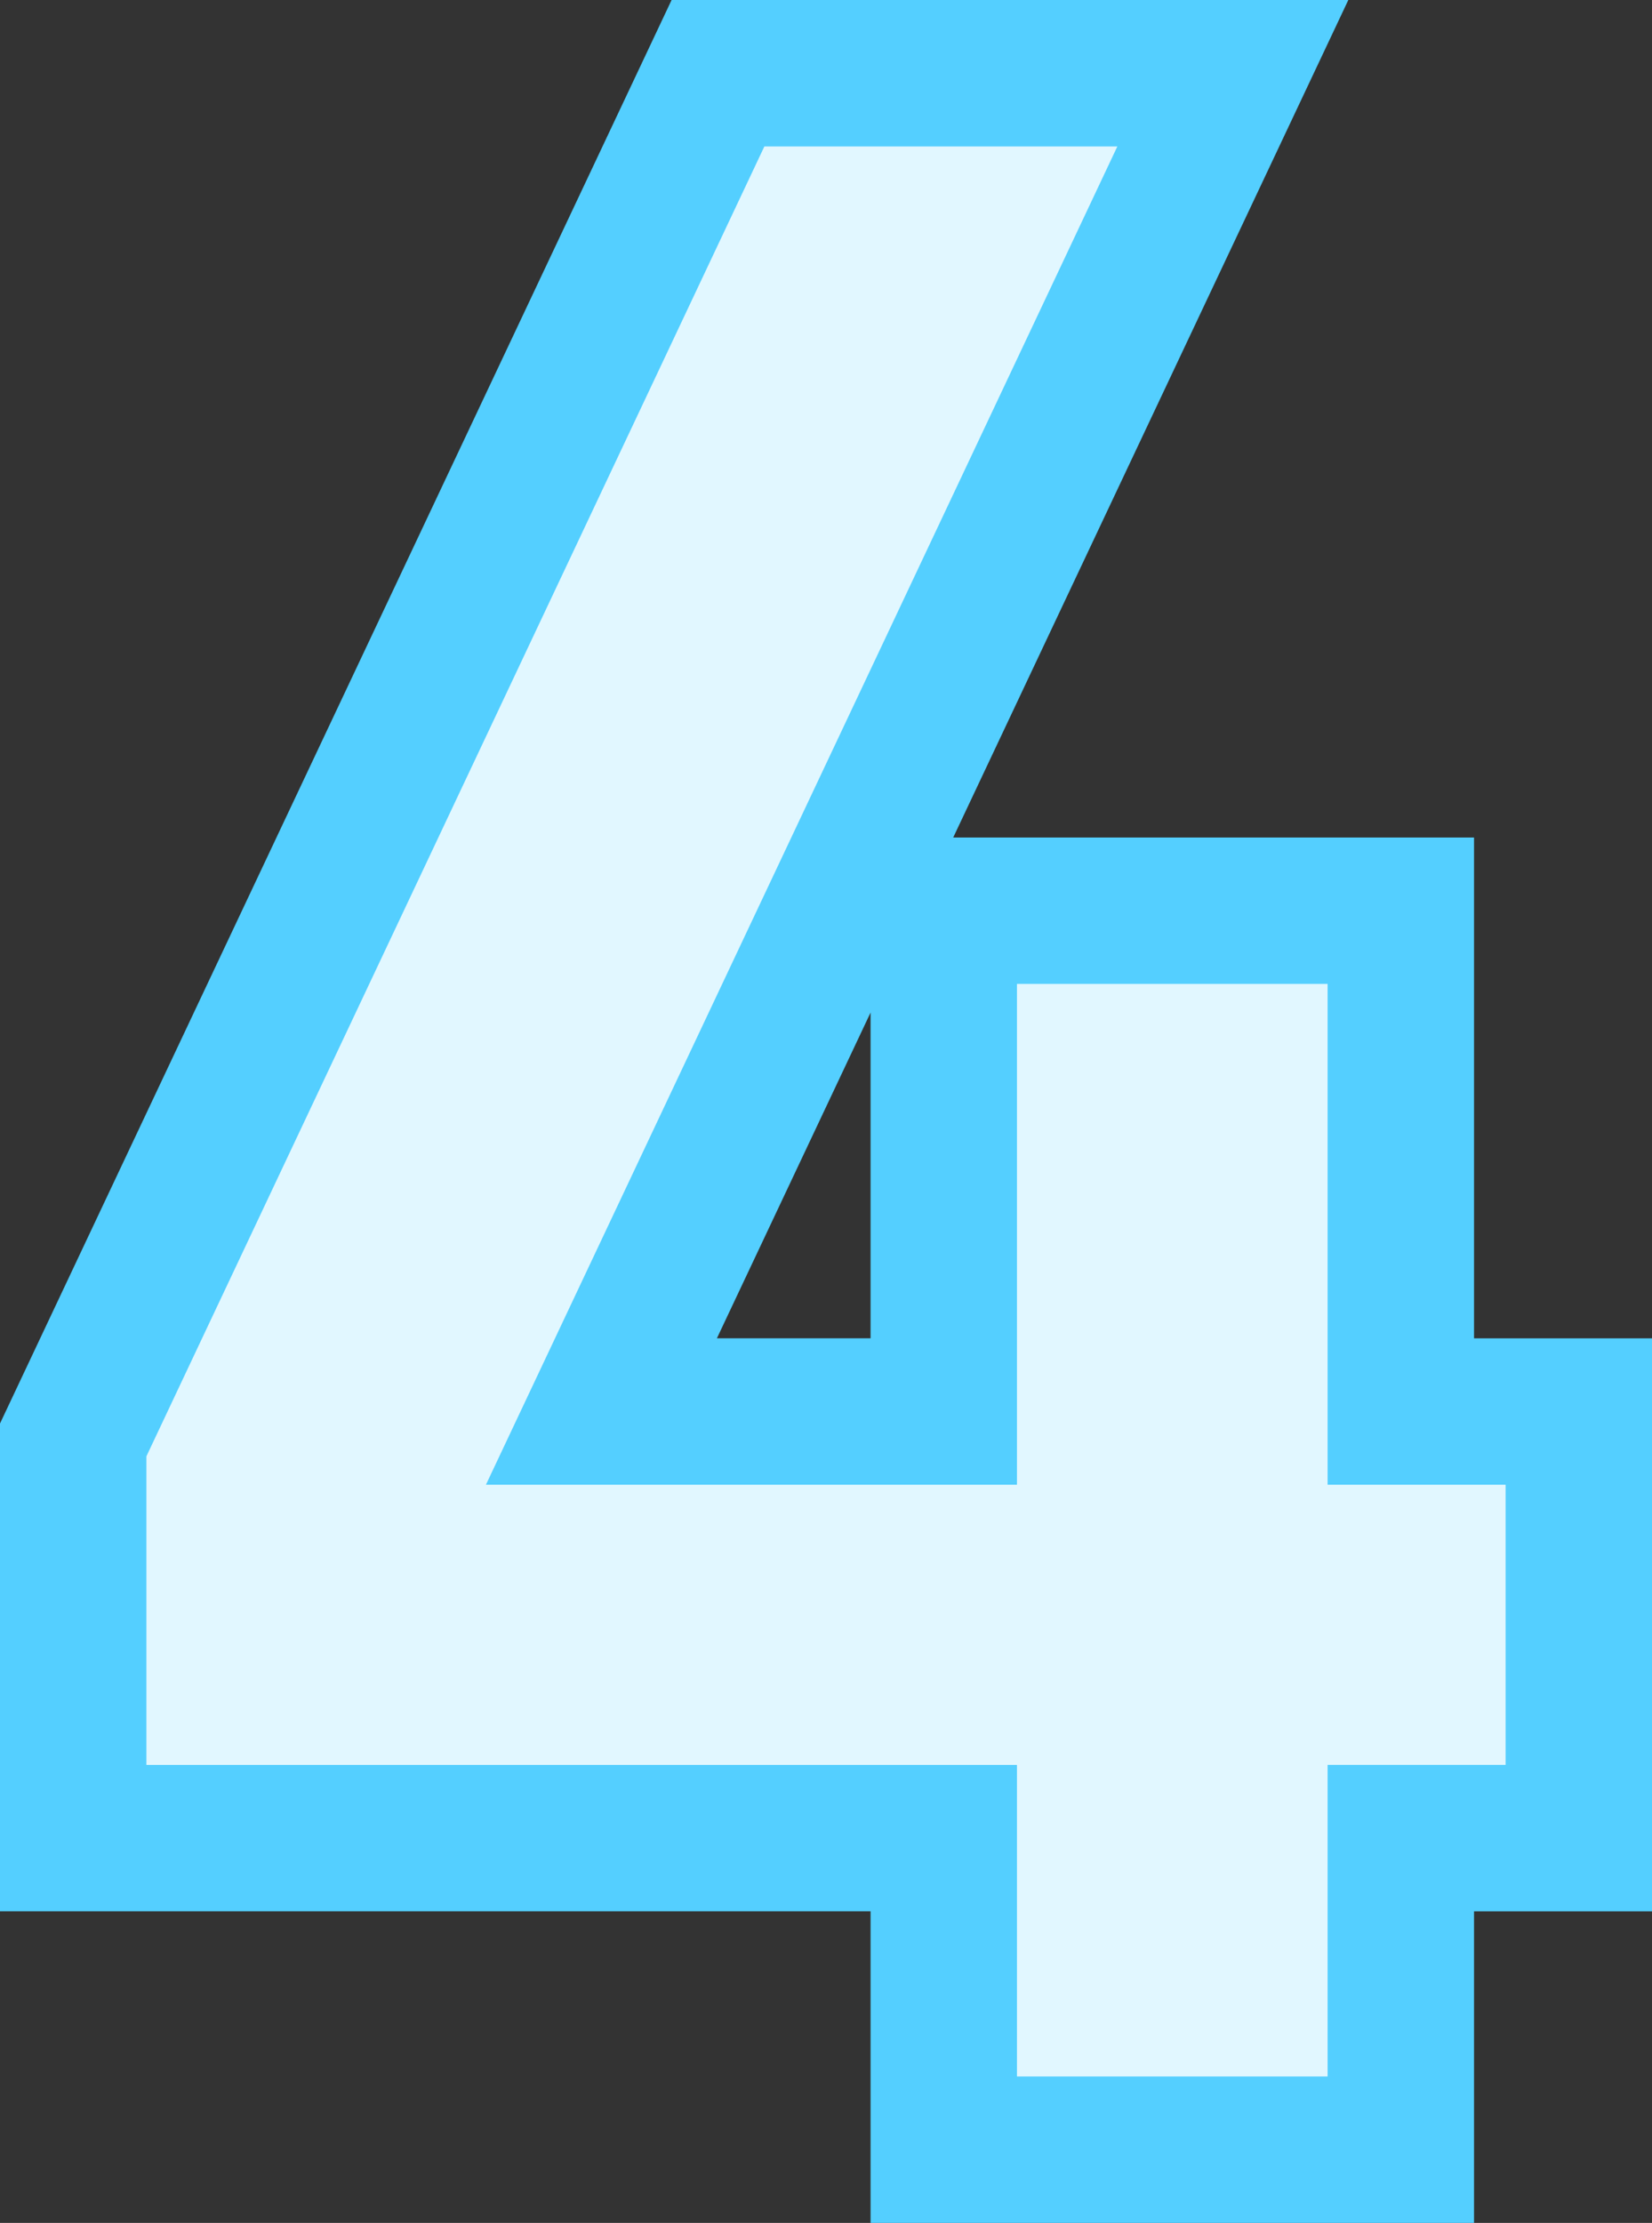
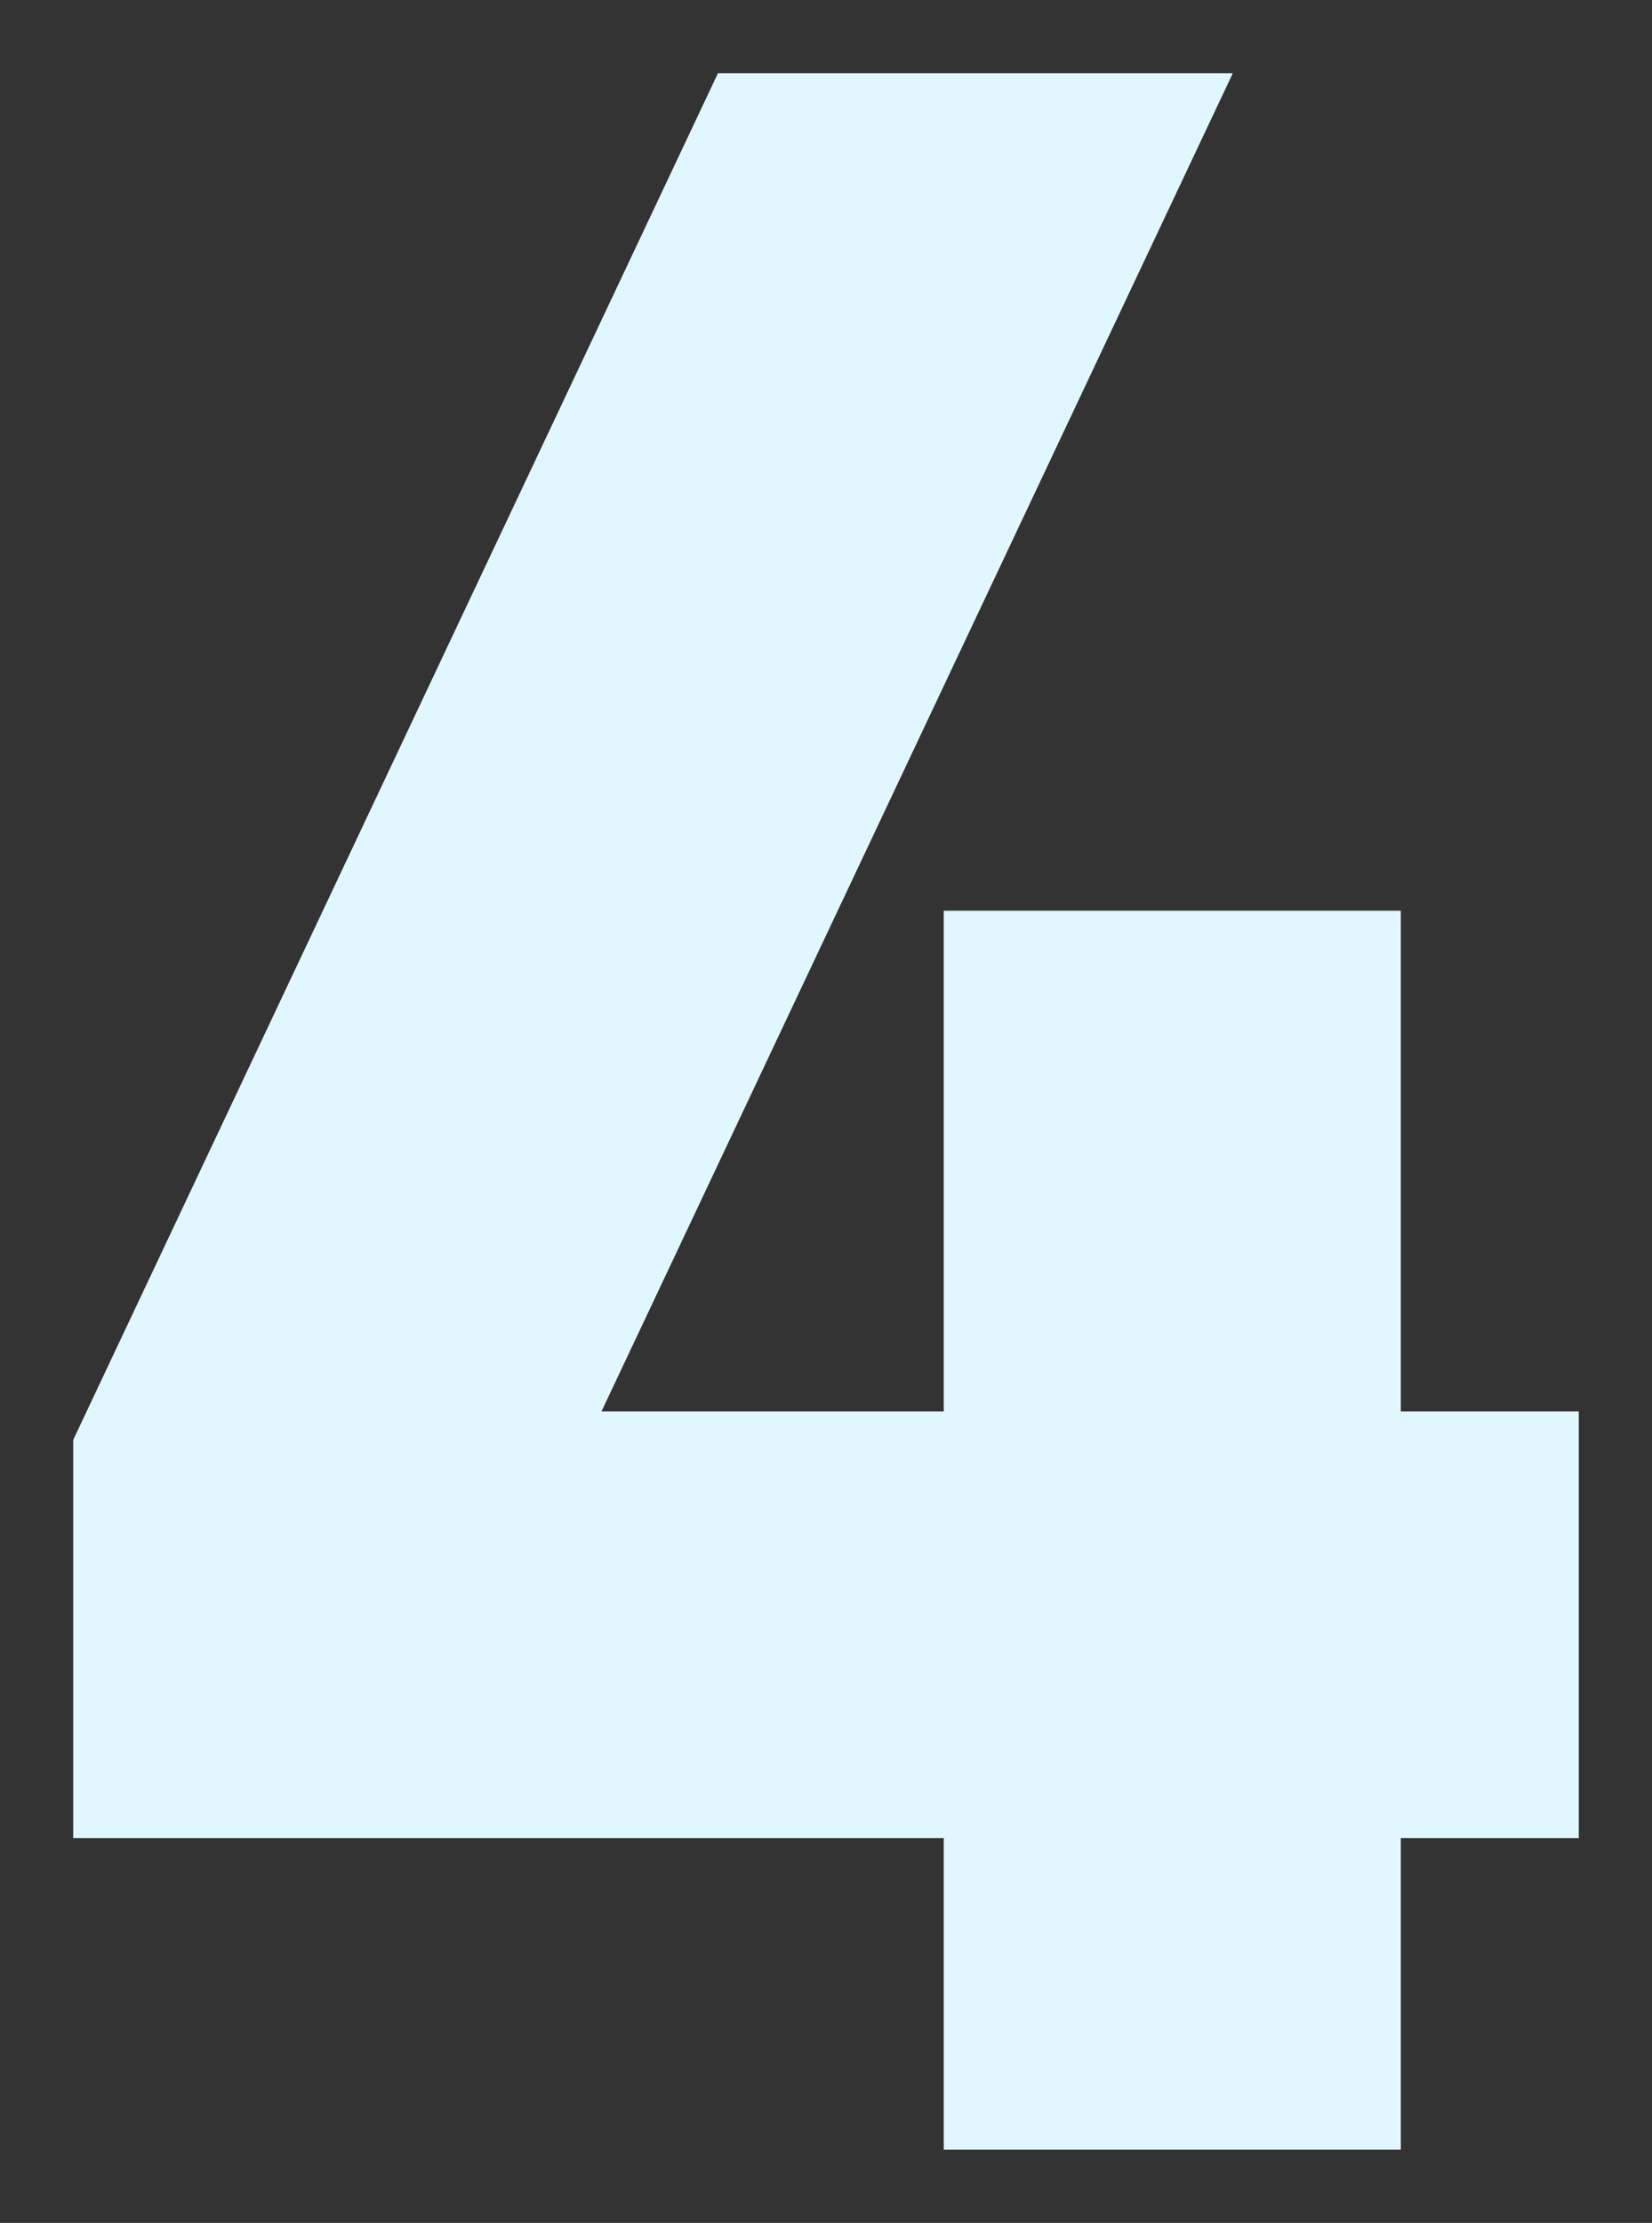
<svg xmlns="http://www.w3.org/2000/svg" id="Layer_2" viewBox="0 0 45.14 60.72">
  <rect x="0" y="0" width="45.14" height="60.72" fill="#333333" stroke="none" />
  <defs>
    <style>.cls-1{fill:#e1f7ff;}.cls-2{fill:#54cfff;}</style>
  </defs>
  <g id="Layer_1-2">
    <polygon class="cls-1" points="38.276 38.556 38.276 24.876 25.788 24.876 25.788 38.556 16.434 38.556 33.686 2 19.618 2 2 39.332 2 50.208 25.788 50.208 25.788 58.72 38.276 58.72 38.276 50.208 43.14 50.208 43.14 38.556 38.276 38.556" />
-     <path class="cls-2" d="M40.276,60.72h-16.488v-8.512H0v-13.324L18.351,0h18.491l-10.796,22.877h14.231v13.68h4.864v15.652h-4.864v8.512ZM27.788,56.72h8.488v-8.512h4.864v-7.652h-4.864v-13.68h-8.488v13.68h-14.51L30.531,4h-9.645L4,39.781v8.428h23.788v8.512ZM19.589,36.556h4.199v-8.898l-4.199,8.898Z" />
  </g>
</svg>